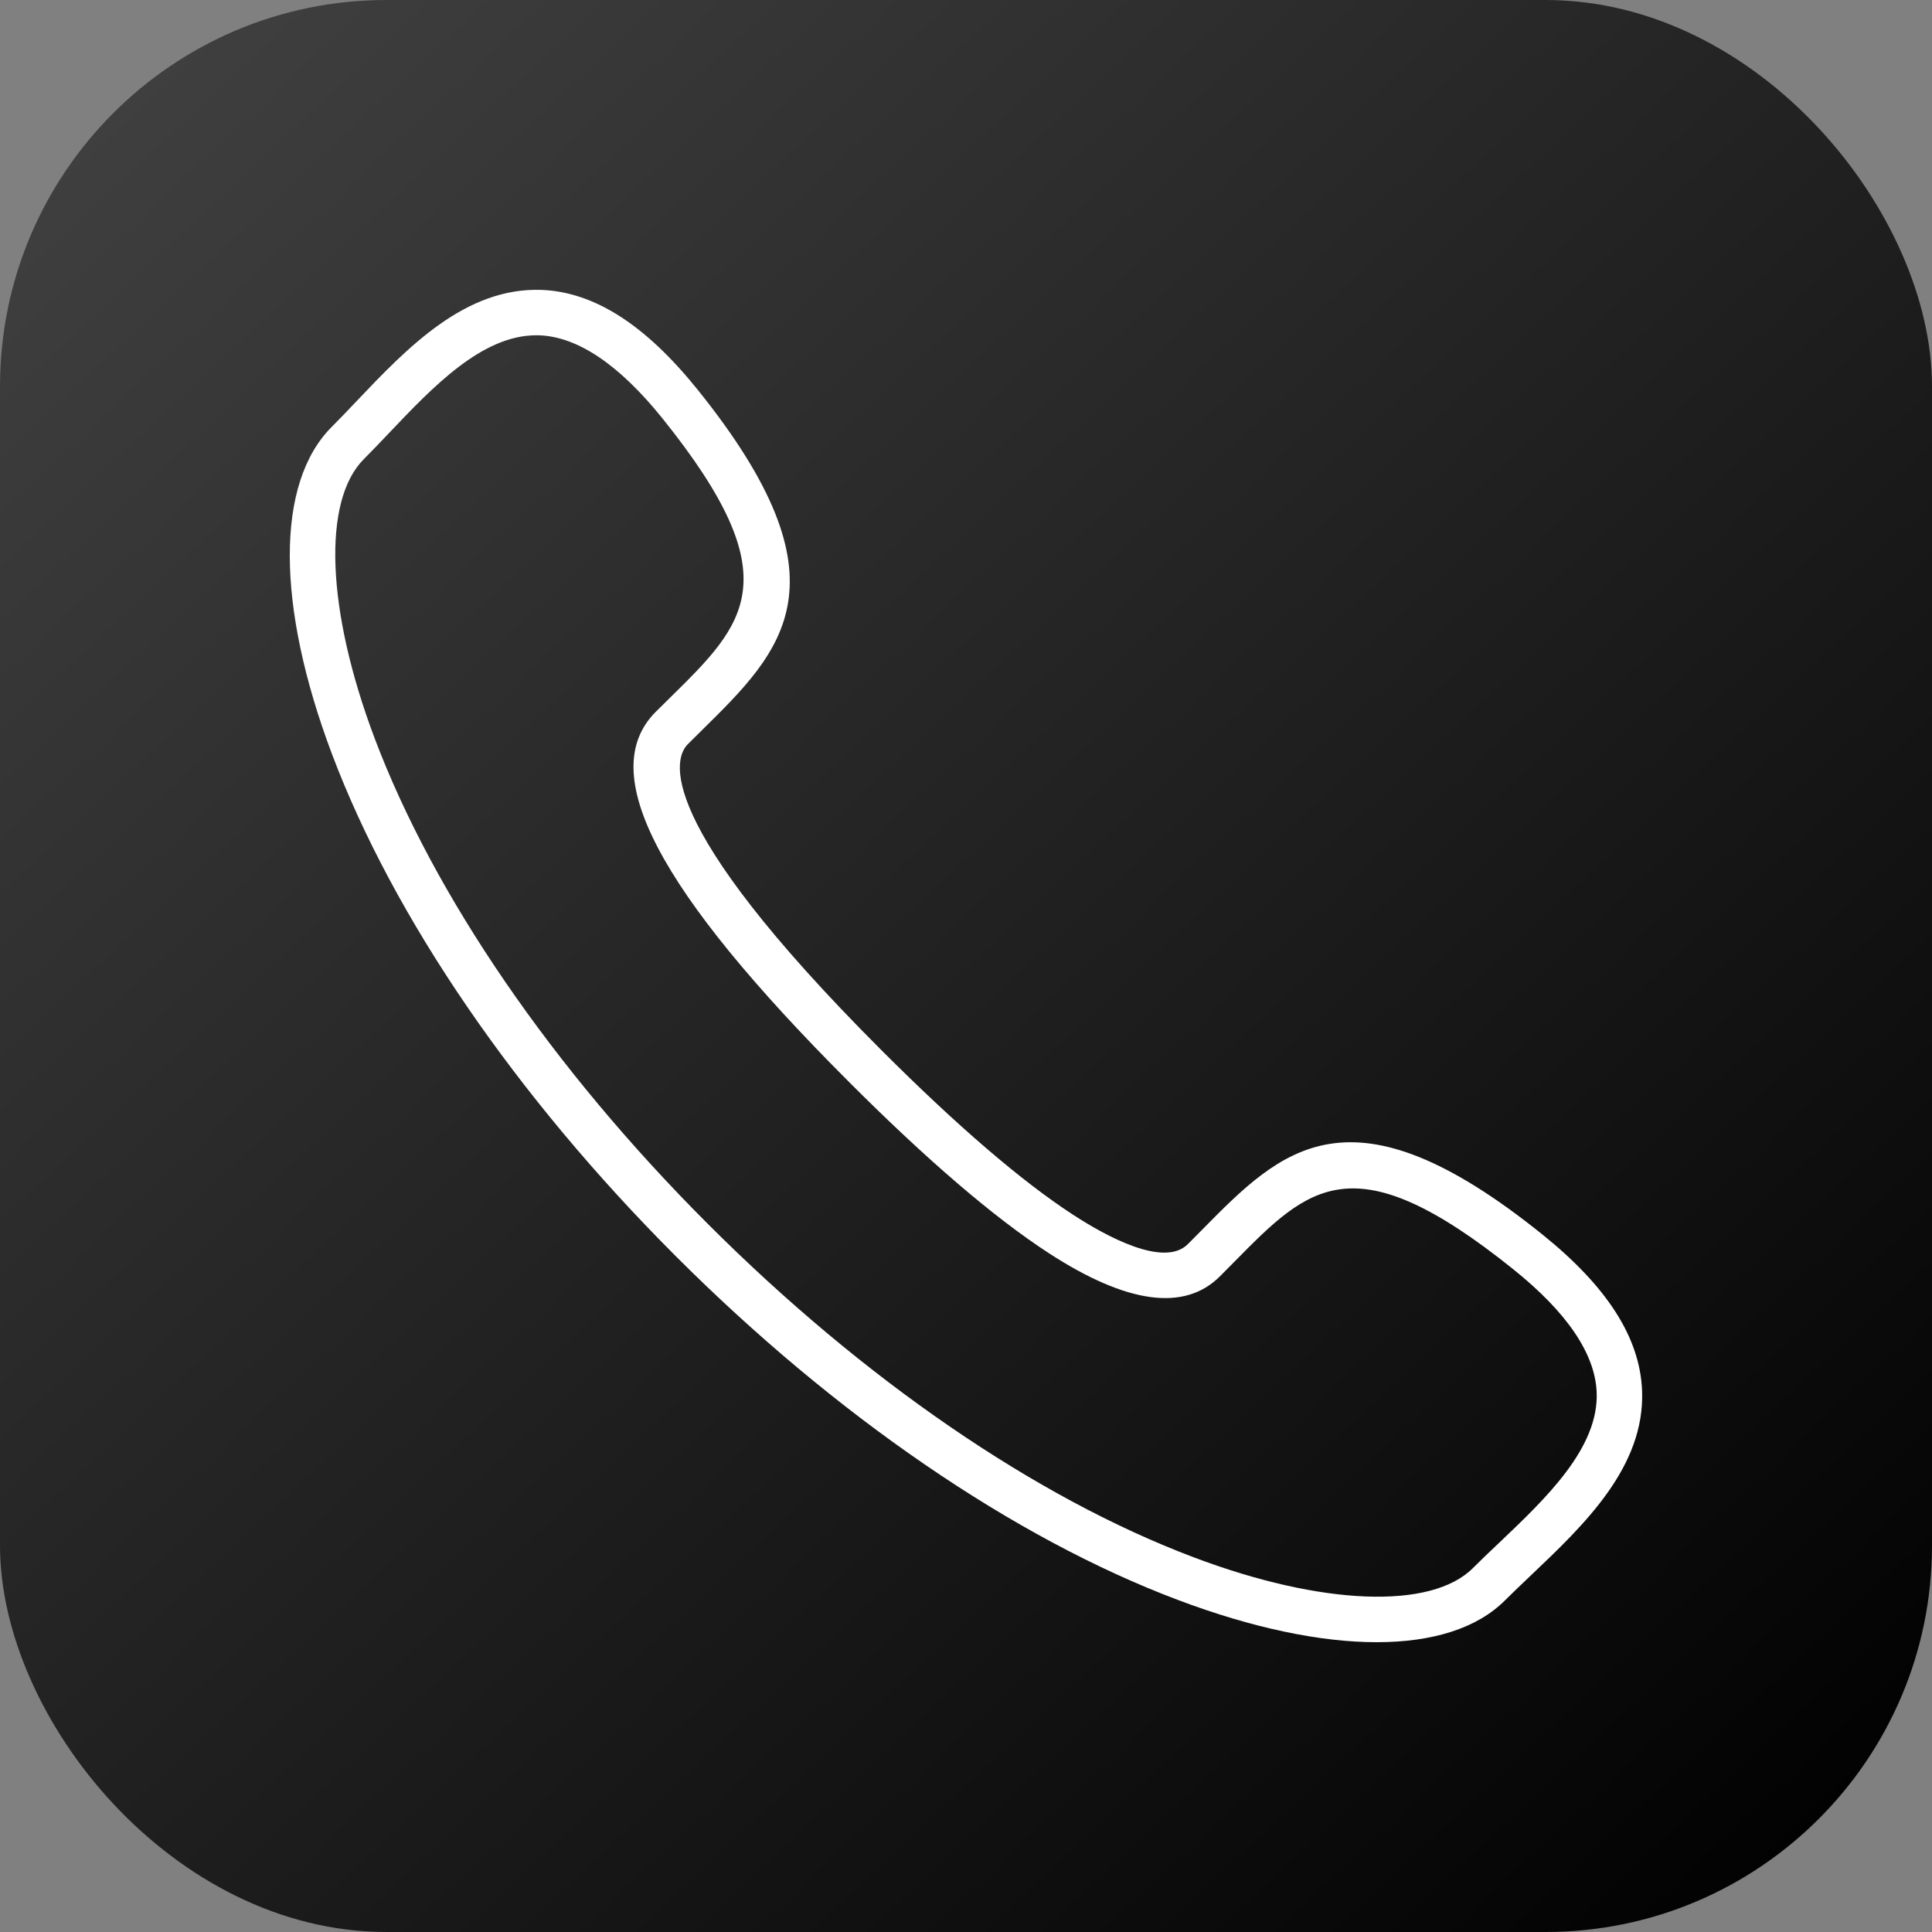
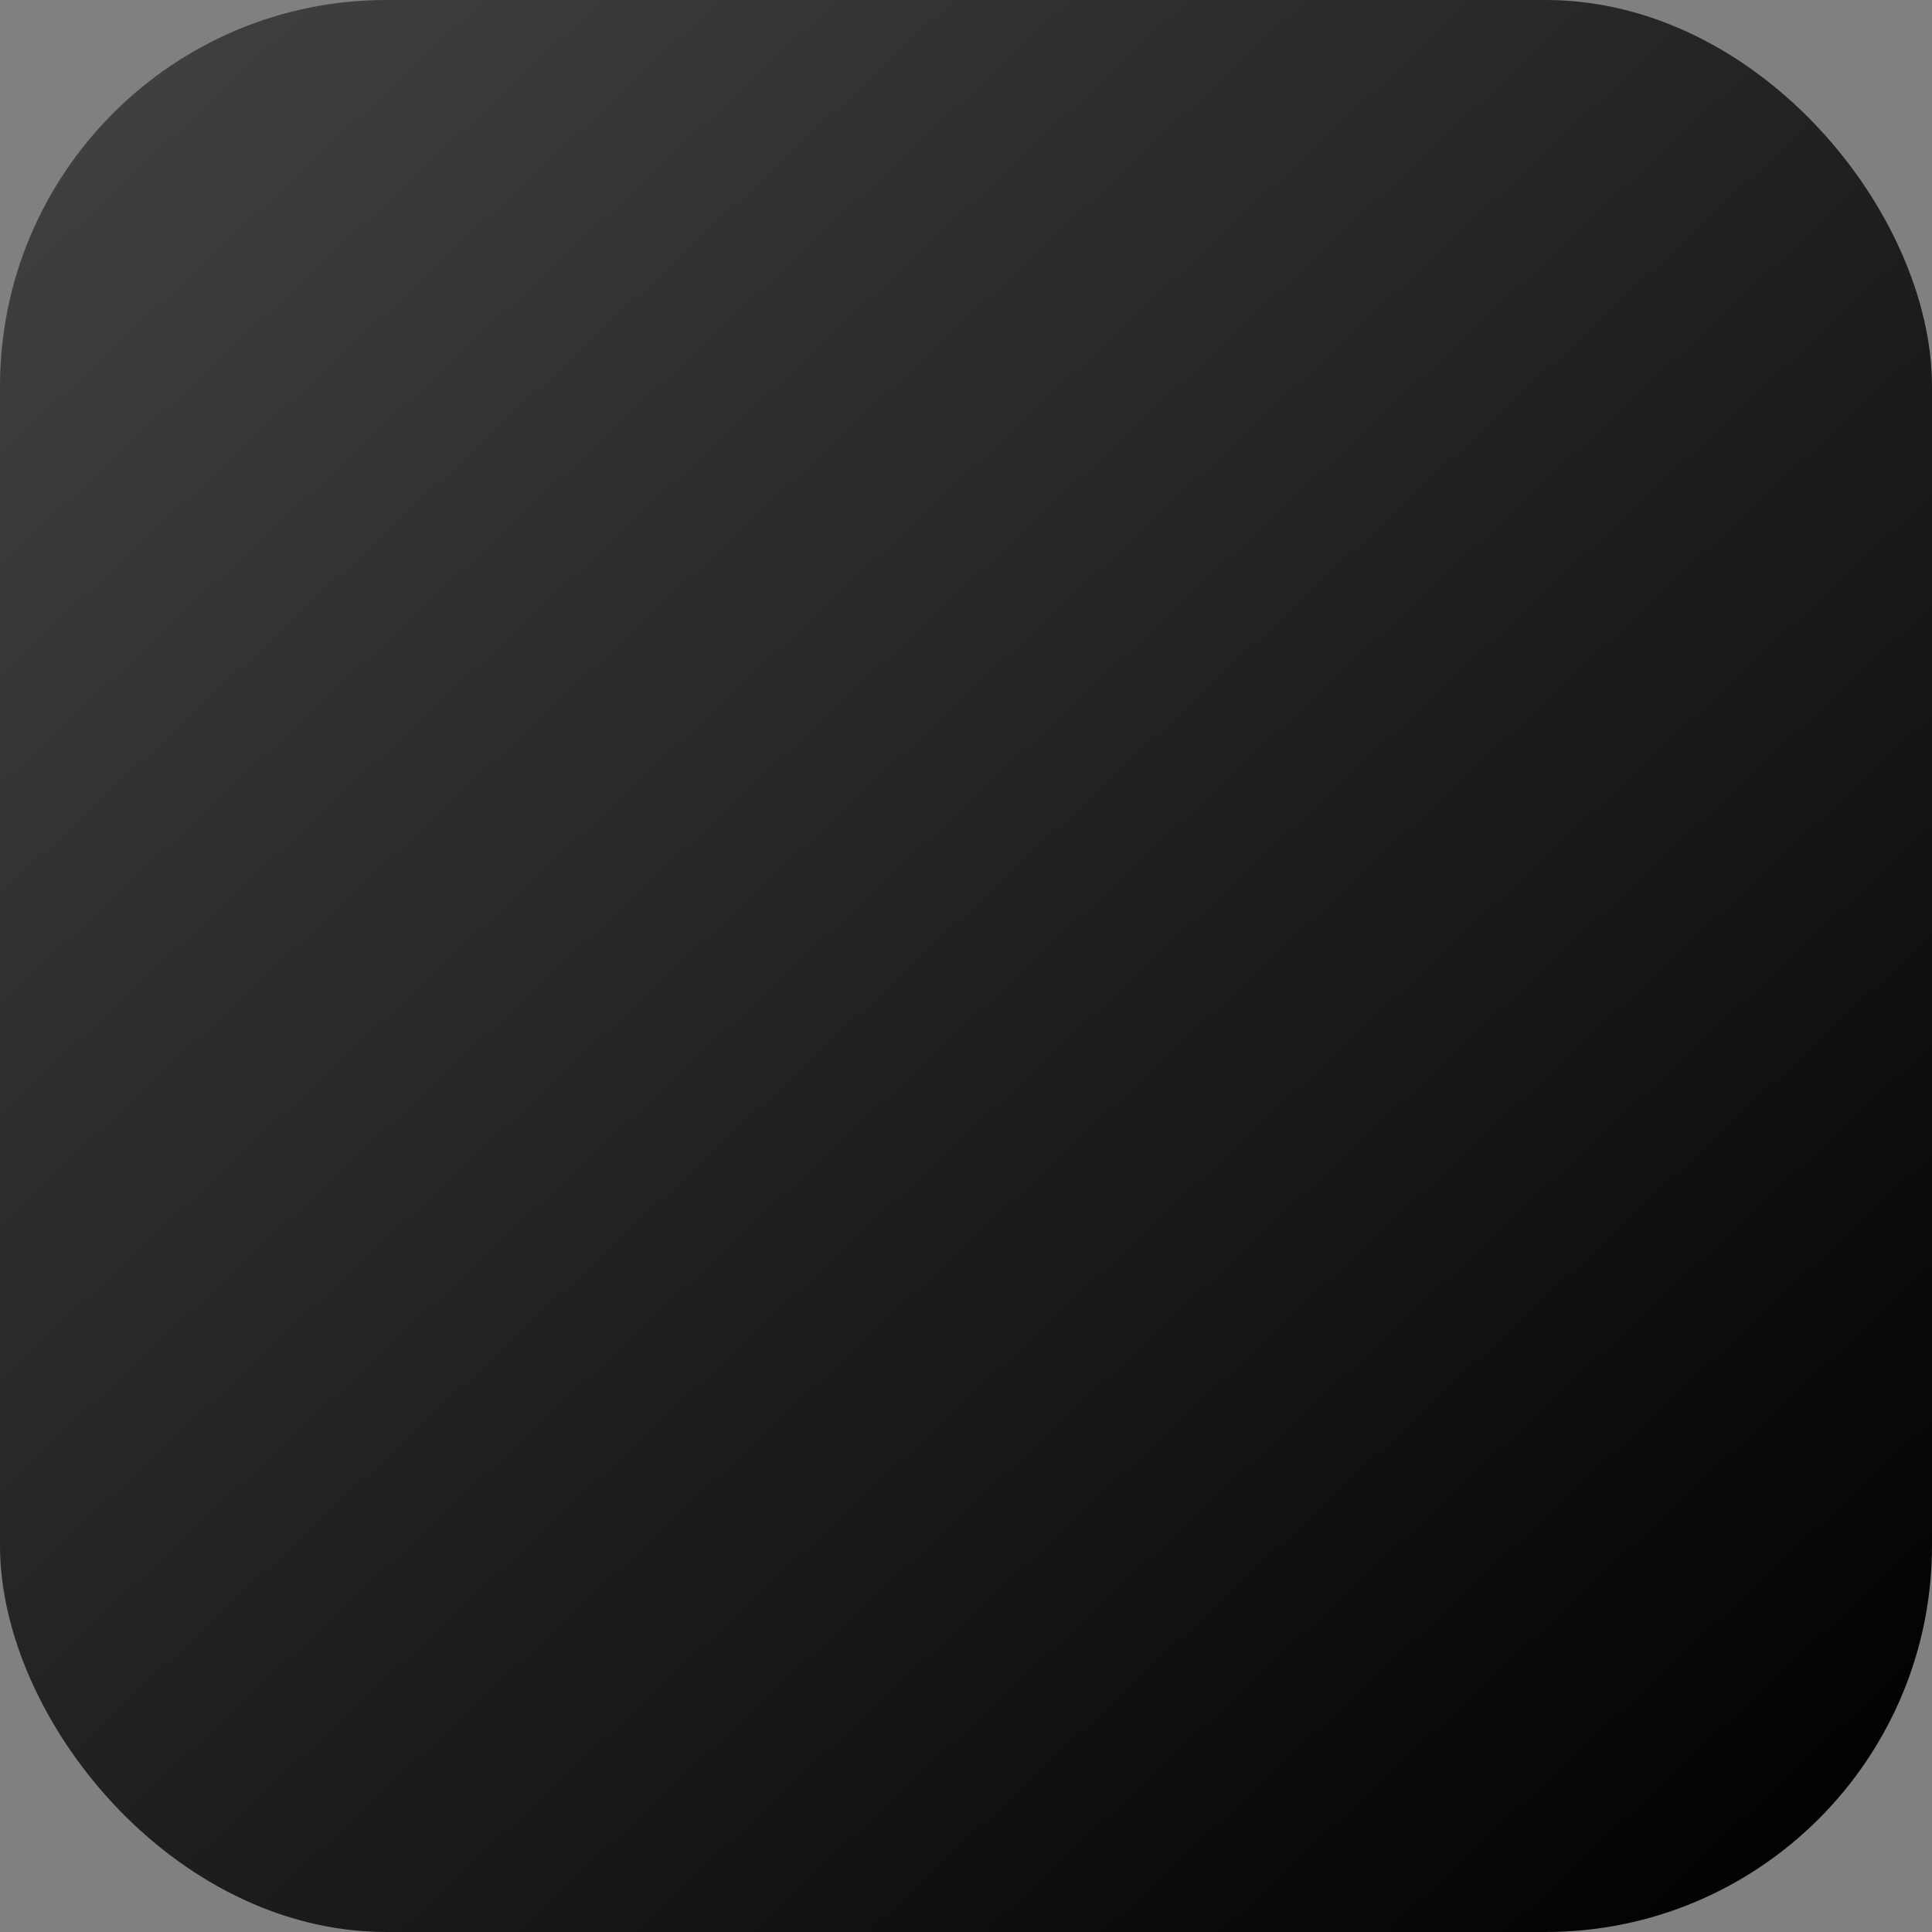
<svg xmlns="http://www.w3.org/2000/svg" width="100" height="100" viewBox="0 0 100 100" fill="none">
  <rect x="0" y="0" width="100" height="100" fill="#808080" stroke="none" />
  <rect width="100" height="100" rx="20" fill="url(#paint0_linear_39_428)" />
  <g clip-path="url(#clip0_39_428)">
    <path d="M71.259 85C68.347 85 64.829 84.27 60.961 82.81C52.48 79.613 43.253 73.294 34.979 65.02C26.704 56.744 20.384 47.515 17.184 39.034C14.277 31.323 14.27 24.994 17.168 22.099C17.585 21.682 18.009 21.235 18.447 20.773C21.091 17.992 24.078 14.863 28.038 15.005C30.767 15.118 33.411 16.813 36.119 20.182C44.119 30.132 40.512 33.678 36.338 37.789L35.601 38.519C34.918 39.201 33.628 42.363 45.631 54.366C49.549 58.284 52.89 61.152 55.56 62.887C57.241 63.979 60.247 65.632 61.481 64.398L62.223 63.65C66.329 59.485 69.875 55.889 79.817 63.883C83.187 66.591 84.879 69.232 84.993 71.966C85.155 75.924 82.002 78.918 79.219 81.56C78.76 81.998 78.313 82.422 77.896 82.836C76.458 84.277 74.157 85 71.259 85ZM27.756 17.354C24.942 17.354 22.402 20.029 20.154 22.395C19.701 22.871 19.264 23.332 18.833 23.763C16.674 25.92 16.893 31.587 19.388 38.205C22.473 46.38 28.601 55.313 36.646 63.358C44.689 71.398 53.617 77.527 61.794 80.609C68.413 83.109 74.08 83.321 76.234 81.167C76.665 80.736 77.126 80.298 77.602 79.848C80.02 77.55 82.763 74.946 82.643 72.058C82.56 70.073 81.115 67.937 78.346 65.712C70.061 59.049 67.744 61.401 63.901 65.298L63.148 66.058C61.312 67.897 58.328 67.49 54.279 64.858C51.47 63.031 47.999 60.059 43.969 56.026C34.007 46.067 30.822 39.971 33.939 36.847L34.69 36.105C38.596 32.263 40.953 29.944 34.287 21.654C32.058 18.887 29.924 17.442 27.94 17.357C27.878 17.354 27.817 17.354 27.756 17.354Z" fill="white" />
  </g>
  <defs>
    <linearGradient id="paint0_linear_39_428" x1="4.5" y1="4" x2="94.5" y2="100" gradientUnits="userSpaceOnUse">
      <stop stop-color="#404040" />
      <stop offset="1" />
    </linearGradient>
    <clipPath id="clip0_39_428">
-       <rect width="70" height="70" fill="white" transform="translate(15 15)" />
-     </clipPath>
+       </clipPath>
  </defs>
</svg>